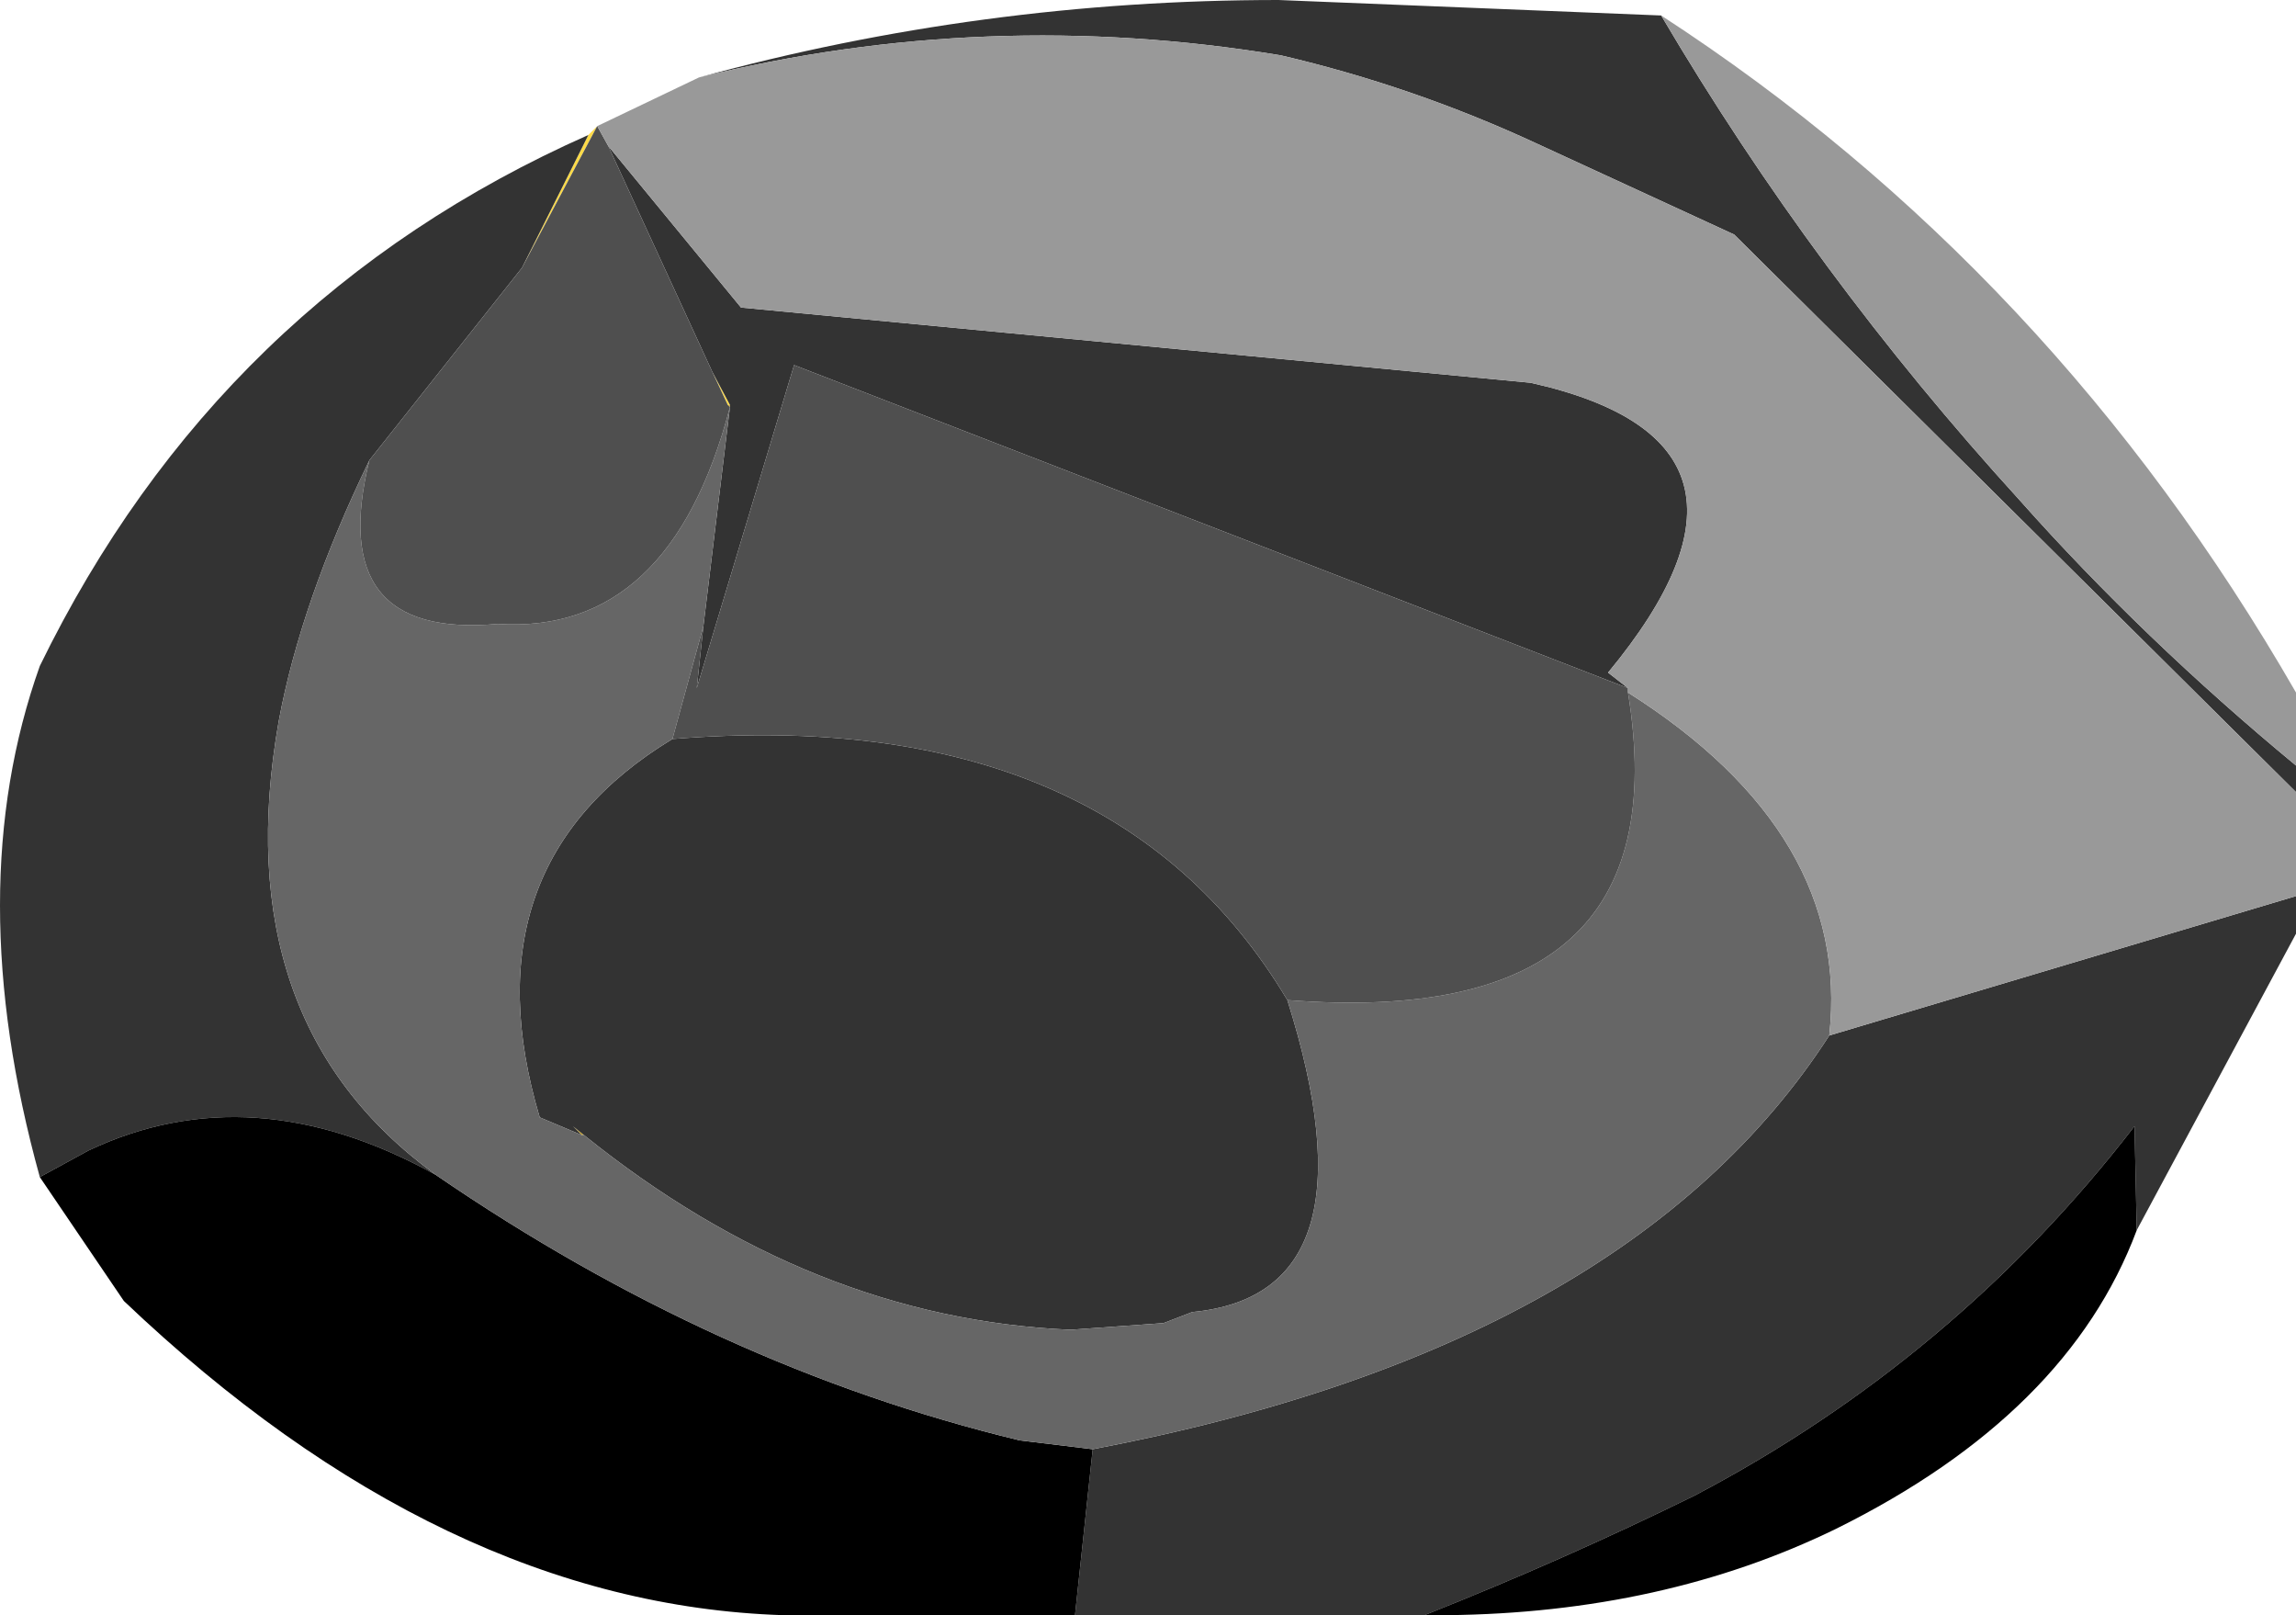
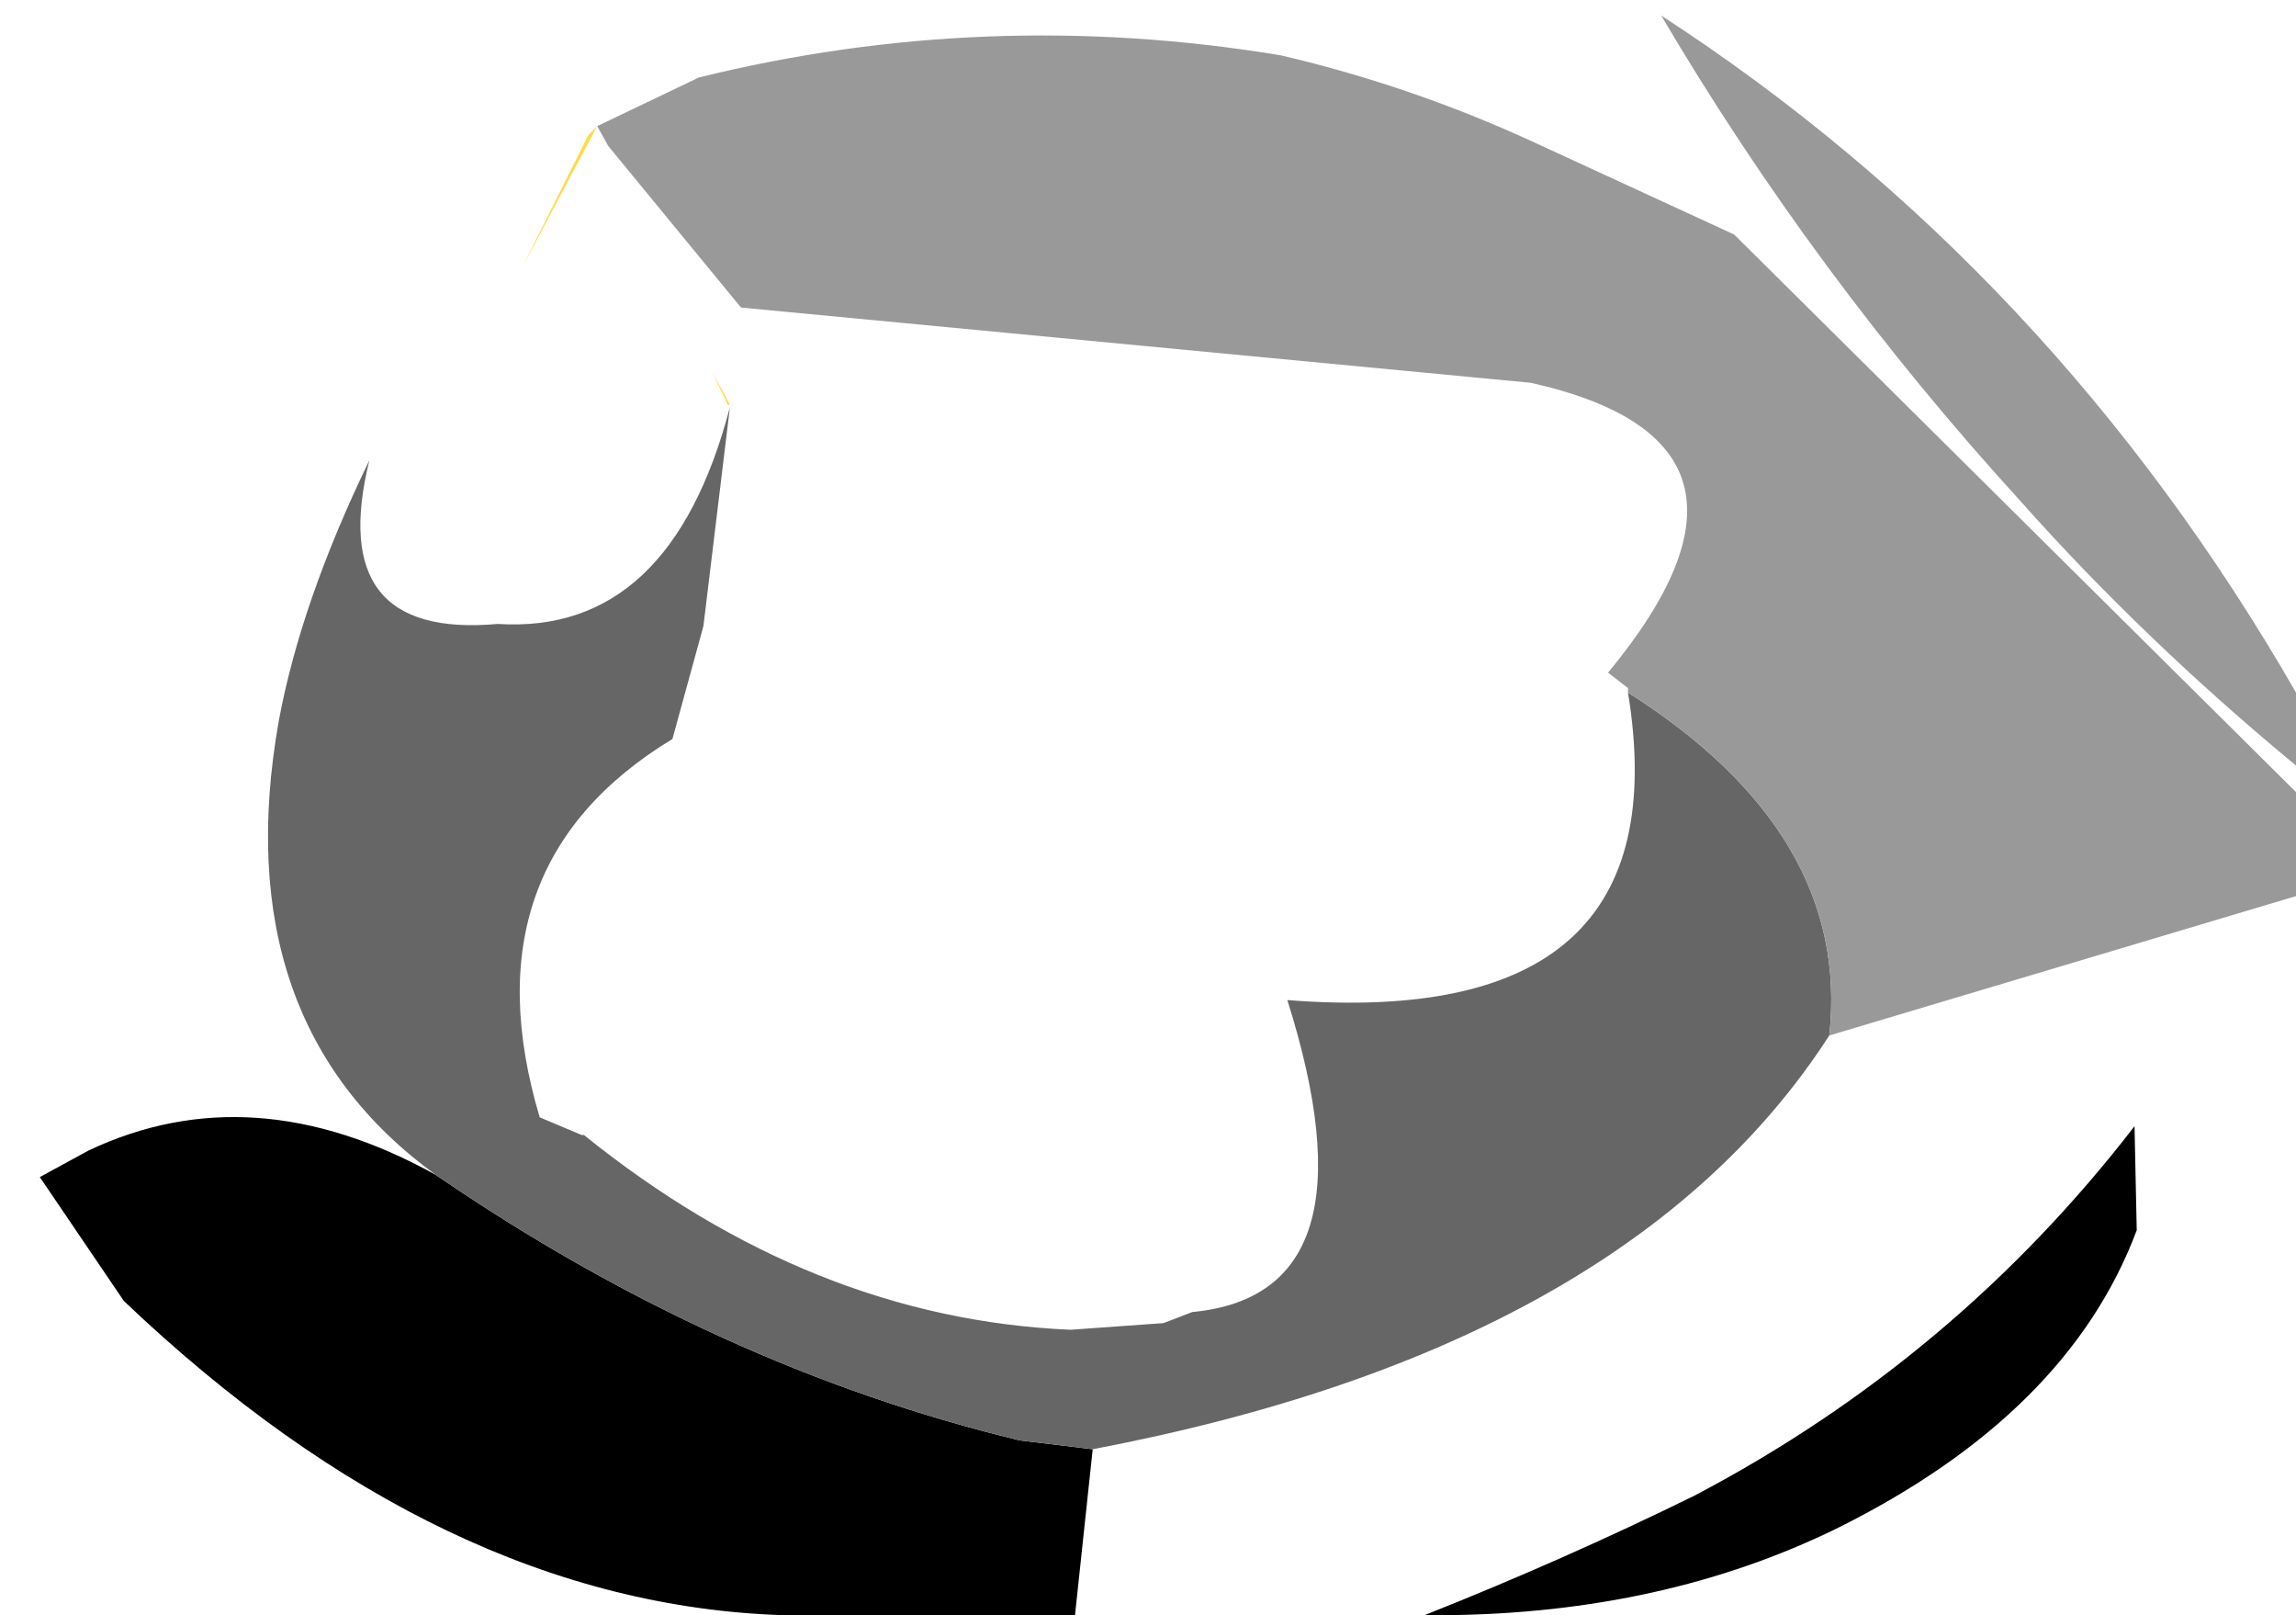
<svg xmlns="http://www.w3.org/2000/svg" height="36.5px" width="51.9px">
  <g transform="matrix(1.0, 0.0, 0.0, 1.0, -2.0, -0.15)">
    <path d="M15.3 3.2 L15.5 3.0 13.8 6.2 15.3 3.2 M18.1 8.55 L18.5 9.3 18.45 9.3 18.1 8.55" fill="#feda47" fill-rule="evenodd" stroke="none" />
-     <path d="M18.45 9.3 L18.5 9.3 18.5 9.35 18.45 9.3" fill="#e6b920" fill-rule="evenodd" stroke="none" />
-     <path d="M15.2 25.8 L15.15 25.8 14.95 25.6 15.2 25.8" fill="#d1a71c" fill-rule="evenodd" stroke="none" />
-     <path d="M53.9 20.4 L53.9 21.25 50.3 27.95 50.25 25.6 Q46.2 30.85 40.3 33.95 37.35 35.4 34.2 36.65 L26.3 36.65 26.7 32.9 Q38.8 30.6 43.35 23.55 L53.9 20.4 M53.9 18.05 L41.2 5.45 36.75 3.4 Q33.95 2.1 30.95 1.4 24.3 0.3 17.8 1.9 24.2 0.15 30.9 0.15 L39.55 0.5 Q43.0 6.35 47.65 11.45 50.45 14.6 53.9 17.45 L53.9 18.05 M15.75 3.45 L18.75 7.1 36.6 8.8 Q42.65 10.15 38.35 15.35 L38.8 15.7 19.95 8.4 17.75 15.7 17.9 14.3 18.5 9.35 18.5 9.3 18.1 8.55 15.75 3.45 M31.1 22.75 Q33.2 29.4 28.95 29.8 L28.3 30.05 26.2 30.2 Q20.35 29.95 15.2 25.8 L14.95 25.6 15.15 25.8 14.2 25.4 Q12.5 19.7 17.2 16.85 27.1 16.05 31.1 22.75 M10.35 10.55 Q8.8 13.75 8.3 16.45 7.1 23.25 11.85 26.7 7.7 24.4 4.0 26.15 L2.9 26.75 Q1.1 20.25 2.9 15.2 6.95 6.9 15.3 3.2 L13.8 6.2 10.35 10.55" fill="#333333" fill-rule="evenodd" stroke="none" />
    <path d="M26.7 32.9 L26.3 36.65 19.7 36.65 Q12.0 36.4 4.8 29.55 L2.9 26.75 4.0 26.15 Q7.7 24.4 11.85 26.7 18.2 31.05 25.05 32.7 L26.7 32.9 M34.2 36.65 Q37.35 35.4 40.3 33.95 46.2 30.85 50.25 25.6 L50.3 27.95 Q48.75 32.1 43.5 34.7 39.6 36.6 34.7 36.65 L34.2 36.65" fill="#000000" fill-rule="evenodd" stroke="none" />
    <path d="M43.35 23.55 Q38.8 30.6 26.7 32.9 L25.05 32.7 Q18.2 31.05 11.85 26.7 7.1 23.25 8.3 16.45 8.8 13.75 10.35 10.55 9.35 14.6 13.25 14.25 17.15 14.5 18.5 9.35 L17.9 14.3 17.2 16.85 Q12.5 19.7 14.2 25.4 L15.15 25.8 15.2 25.8 Q20.35 29.95 26.2 30.2 L28.3 30.05 28.95 29.8 Q33.2 29.4 31.1 22.75 40.05 23.45 38.8 15.8 43.85 19.0 43.35 23.55" fill="#666666" fill-rule="evenodd" stroke="none" />
-     <path d="M15.5 3.0 L15.75 3.45 18.1 8.55 18.45 9.3 18.5 9.35 Q17.15 14.5 13.25 14.25 9.35 14.6 10.35 10.55 L13.8 6.2 15.5 3.0 M38.8 15.7 L38.8 15.8 Q40.05 23.45 31.1 22.75 27.1 16.05 17.2 16.85 L17.9 14.3 17.75 15.7 19.95 8.4 38.8 15.7" fill="#4f4f4f" fill-rule="evenodd" stroke="none" />
    <path d="M53.9 20.4 L43.35 23.55 Q43.85 19.0 38.8 15.8 L38.8 15.7 38.35 15.35 Q42.65 10.15 36.6 8.8 L18.75 7.1 15.75 3.45 15.5 3.0 17.8 1.9 Q24.3 0.3 30.95 1.4 33.95 2.1 36.75 3.4 L41.2 5.45 53.9 18.05 53.9 20.4 M39.55 0.5 Q48.4 6.25 53.9 15.8 L53.9 17.45 Q50.45 14.6 47.65 11.45 43.0 6.35 39.55 0.5" fill="#999999" fill-rule="evenodd" stroke="none" />
  </g>
</svg>